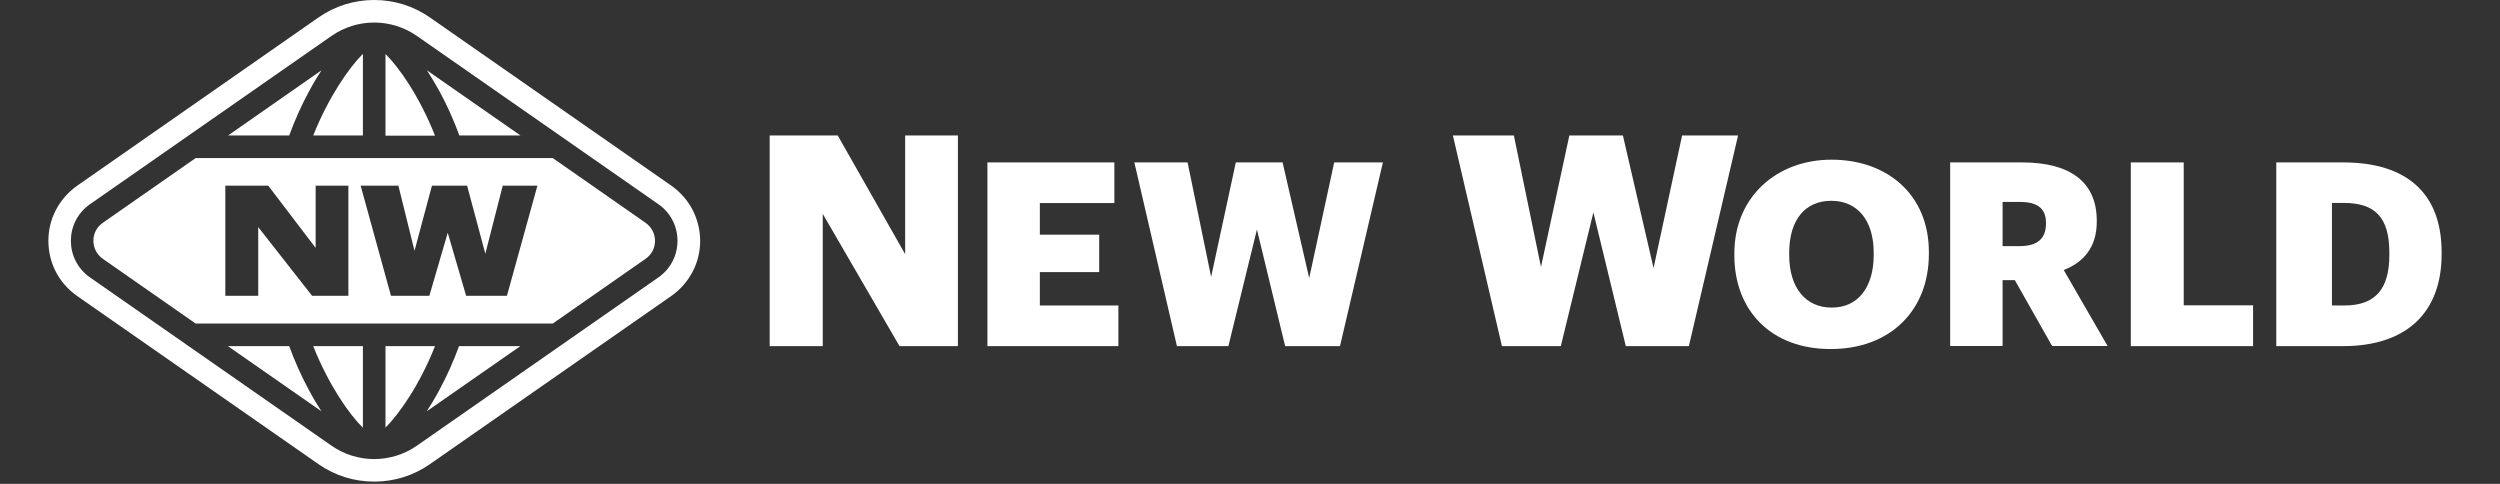
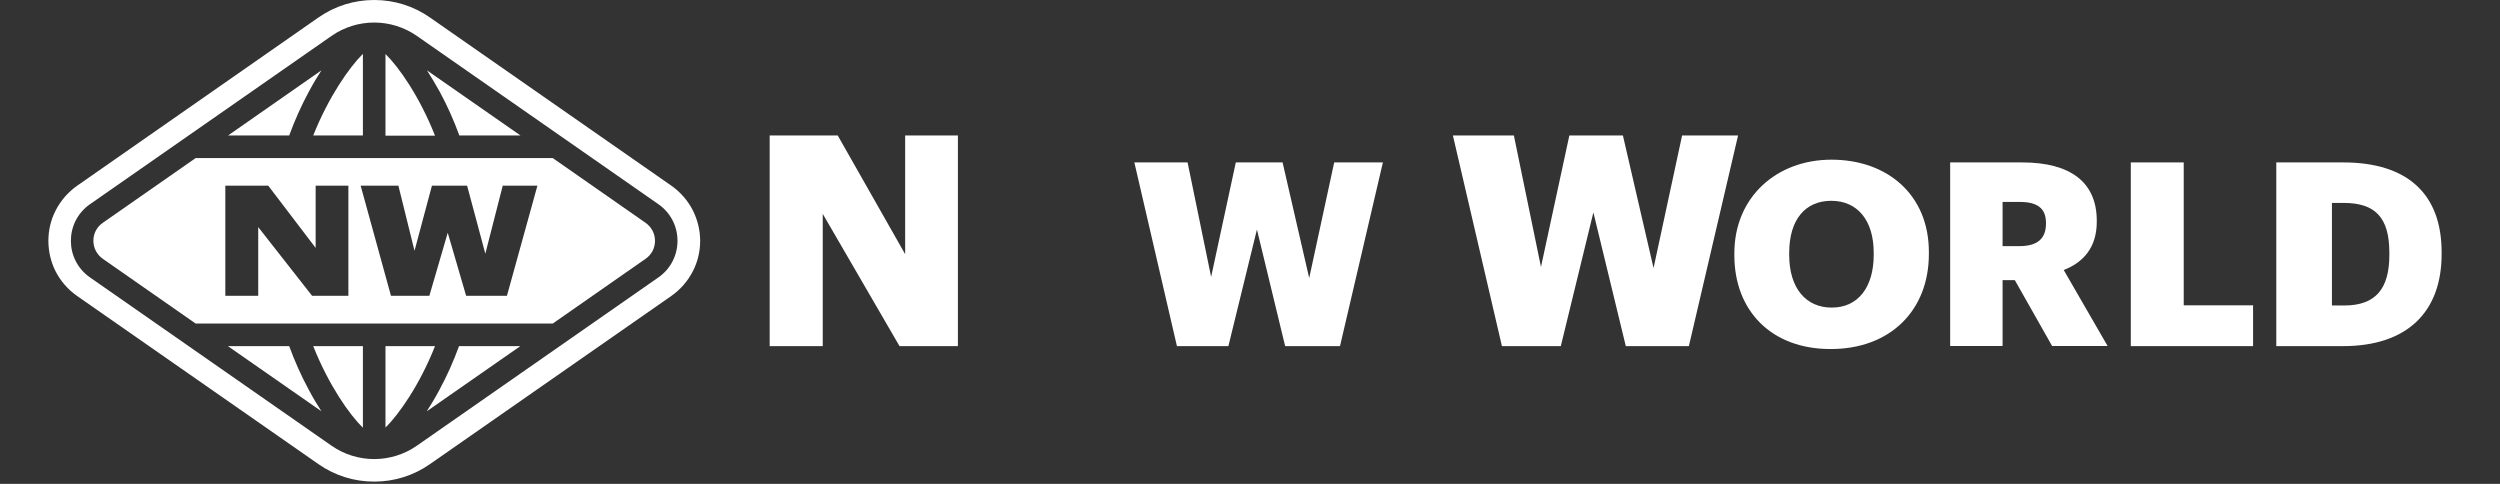
<svg xmlns="http://www.w3.org/2000/svg" width="155" height="30" viewBox="0 0 155 30" fill="none">
  <rect x="0" y="0" width="155" height="30" fill="#333333" stroke="none" />
  <path fill-rule="evenodd" clip-rule="evenodd" d="M23.2 0C24.44 0 25.63 0.37 26.65 1.08L41.62 11.51C42.19 11.91 42.65 12.44 42.96 13.05C43.25 13.63 43.41 14.28 43.41 14.93C43.41 15.58 43.26 16.23 42.96 16.81C42.65 17.42 42.19 17.95 41.62 18.35L26.65 28.78C25.63 29.49 24.44 29.86 23.2 29.86C21.96 29.86 20.77 29.49 19.75 28.78L4.78 18.35C4.21 17.95 3.75 17.42 3.44 16.81C3.15 16.23 3 15.58 3 14.93C3 14.28 3.15 13.63 3.45 13.05C3.76 12.44 4.22 11.91 4.79 11.51L19.75 1.08C20.77 0.37 21.96 0 23.2 0ZM20.55 2.23L5.58 12.66C4 13.76 4 16.1 5.58 17.2L20.55 27.63C22.14 28.74 24.26 28.74 25.85 27.63L40.82 17.2C42.4 16.1 42.4 13.76 40.82 12.66L25.85 2.23C24.26 1.12 22.14 1.12 20.55 2.23ZM22.5 21.46V26.52C21.67 25.71 20.39 23.9 19.42 21.46H22.5ZM26.97 21.46C26.01 23.89 24.72 25.7 23.9 26.51V21.46H26.97ZM32.26 21.46L26.46 25.5C26.71 25.11 26.98 24.67 27.25 24.16C27.72 23.29 28.12 22.39 28.46 21.46H32.26ZM17.93 21.46C18.27 22.39 18.67 23.29 19.14 24.16C19.41 24.67 19.68 25.12 19.93 25.5L14.13 21.46H17.93ZM34.27 9.8L40.02 13.81C40.39 14.07 40.61 14.48 40.61 14.93C40.61 15.38 40.4 15.79 40.02 16.05L34.27 20.06H12.13L6.38 16.05C6.01 15.79 5.79 15.38 5.79 14.93C5.79 14.48 6 14.07 6.38 13.81L12.13 9.8H34.27ZM24.7 11.51H22.36L24.24 18.34H26.62L27.76 14.43L28.9 18.34H31.43L33.32 11.51H31.17L30.09 15.73L28.96 11.51H26.78L25.7 15.55L24.7 11.51ZM16.63 11.51H13.97V18.34H16.01V14.08L19.35 18.34H21.6V11.51H19.57V15.37L16.63 11.51ZM19.93 4.36C19.68 4.75 19.41 5.19 19.14 5.7C18.67 6.57 18.27 7.47 17.93 8.4H14.14L19.93 4.36ZM22.5 3.34V8.4H19.42C20.39 5.97 21.67 4.16 22.5 3.34ZM23.9 3.35C24.73 4.16 26.01 5.98 26.97 8.41H23.9V3.35ZM26.47 4.36L32.27 8.4H28.48C28.14 7.47 27.74 6.57 27.27 5.7C26.99 5.19 26.72 4.75 26.47 4.36Z" fill="white" />
  <path fill-rule="evenodd" clip-rule="evenodd" d="M47.72 8.4H51.94L56.12 15.76V8.4H59.39V21.46H55.77L51.01 13.26V21.46H47.72V8.4Z" fill="white" />
-   <path fill-rule="evenodd" clip-rule="evenodd" d="M61.22 10.07H69.09V12.59H64.47V14.55H68.15V16.87H64.47V18.94H69.34V21.46H61.22V10.07Z" fill="white" />
  <path fill-rule="evenodd" clip-rule="evenodd" d="M70.33 10.07H73.63L75.09 17.17L76.62 10.07H79.52L81.17 17.24L82.72 10.07H85.74L83.08 21.46H79.68L77.93 14.23L76.16 21.46H72.97L70.33 10.07Z" fill="white" />
  <path fill-rule="evenodd" clip-rule="evenodd" d="M90.08 8.4H93.86L95.54 16.55L97.3 8.4H100.62L102.52 16.62L104.29 8.4H107.76L104.71 21.46H100.8L98.79 13.17L96.77 21.46H93.12L90.08 8.4Z" fill="white" />
  <path fill-rule="evenodd" clip-rule="evenodd" d="M116.17 15.8V15.67C116.17 13.65 115.15 12.45 113.54 12.45C111.93 12.45 110.93 13.61 110.93 15.68V15.81C110.93 17.88 111.98 19.07 113.56 19.07C115.17 19.08 116.17 17.84 116.17 15.8ZM107.53 15.83V15.7C107.53 12.23 110.14 9.9 113.55 9.9C117.02 9.9 119.59 12.08 119.59 15.62V15.75C119.59 19.25 117.19 21.64 113.51 21.64C109.82 21.65 107.53 19.26 107.53 15.83Z" fill="white" />
  <path fill-rule="evenodd" clip-rule="evenodd" d="M125.21 15.26C126.31 15.26 126.85 14.8 126.85 13.87V13.81C126.85 12.89 126.28 12.52 125.23 12.52H124.16V15.26H125.21ZM120.91 10.07H125.37C128.35 10.07 130 11.28 130 13.69V13.75C130 15.37 129.14 16.28 127.95 16.74L130.67 21.45H127.23L124.92 17.37H124.16V21.45H120.91V10.07V10.07Z" fill="white" />
-   <path fill-rule="evenodd" clip-rule="evenodd" d="M132.11 10.07H135.39V18.93H139.69V21.46H132.11V10.07Z" fill="white" />
+   <path fill-rule="evenodd" clip-rule="evenodd" d="M132.11 10.07H135.39V18.93H139.69V21.46H132.11V10.07" fill="white" />
  <path fill-rule="evenodd" clip-rule="evenodd" d="M145.34 18.94C147.28 18.94 148.14 17.92 148.14 15.8V15.67C148.14 13.5 147.28 12.58 145.3 12.58H144.58V18.94H145.34ZM141.14 10.07H145.28C149.33 10.07 151.38 12.09 151.38 15.63V15.76C151.38 19.31 149.28 21.46 145.26 21.46H141.13V10.07H141.14Z" fill="white" />
</svg>